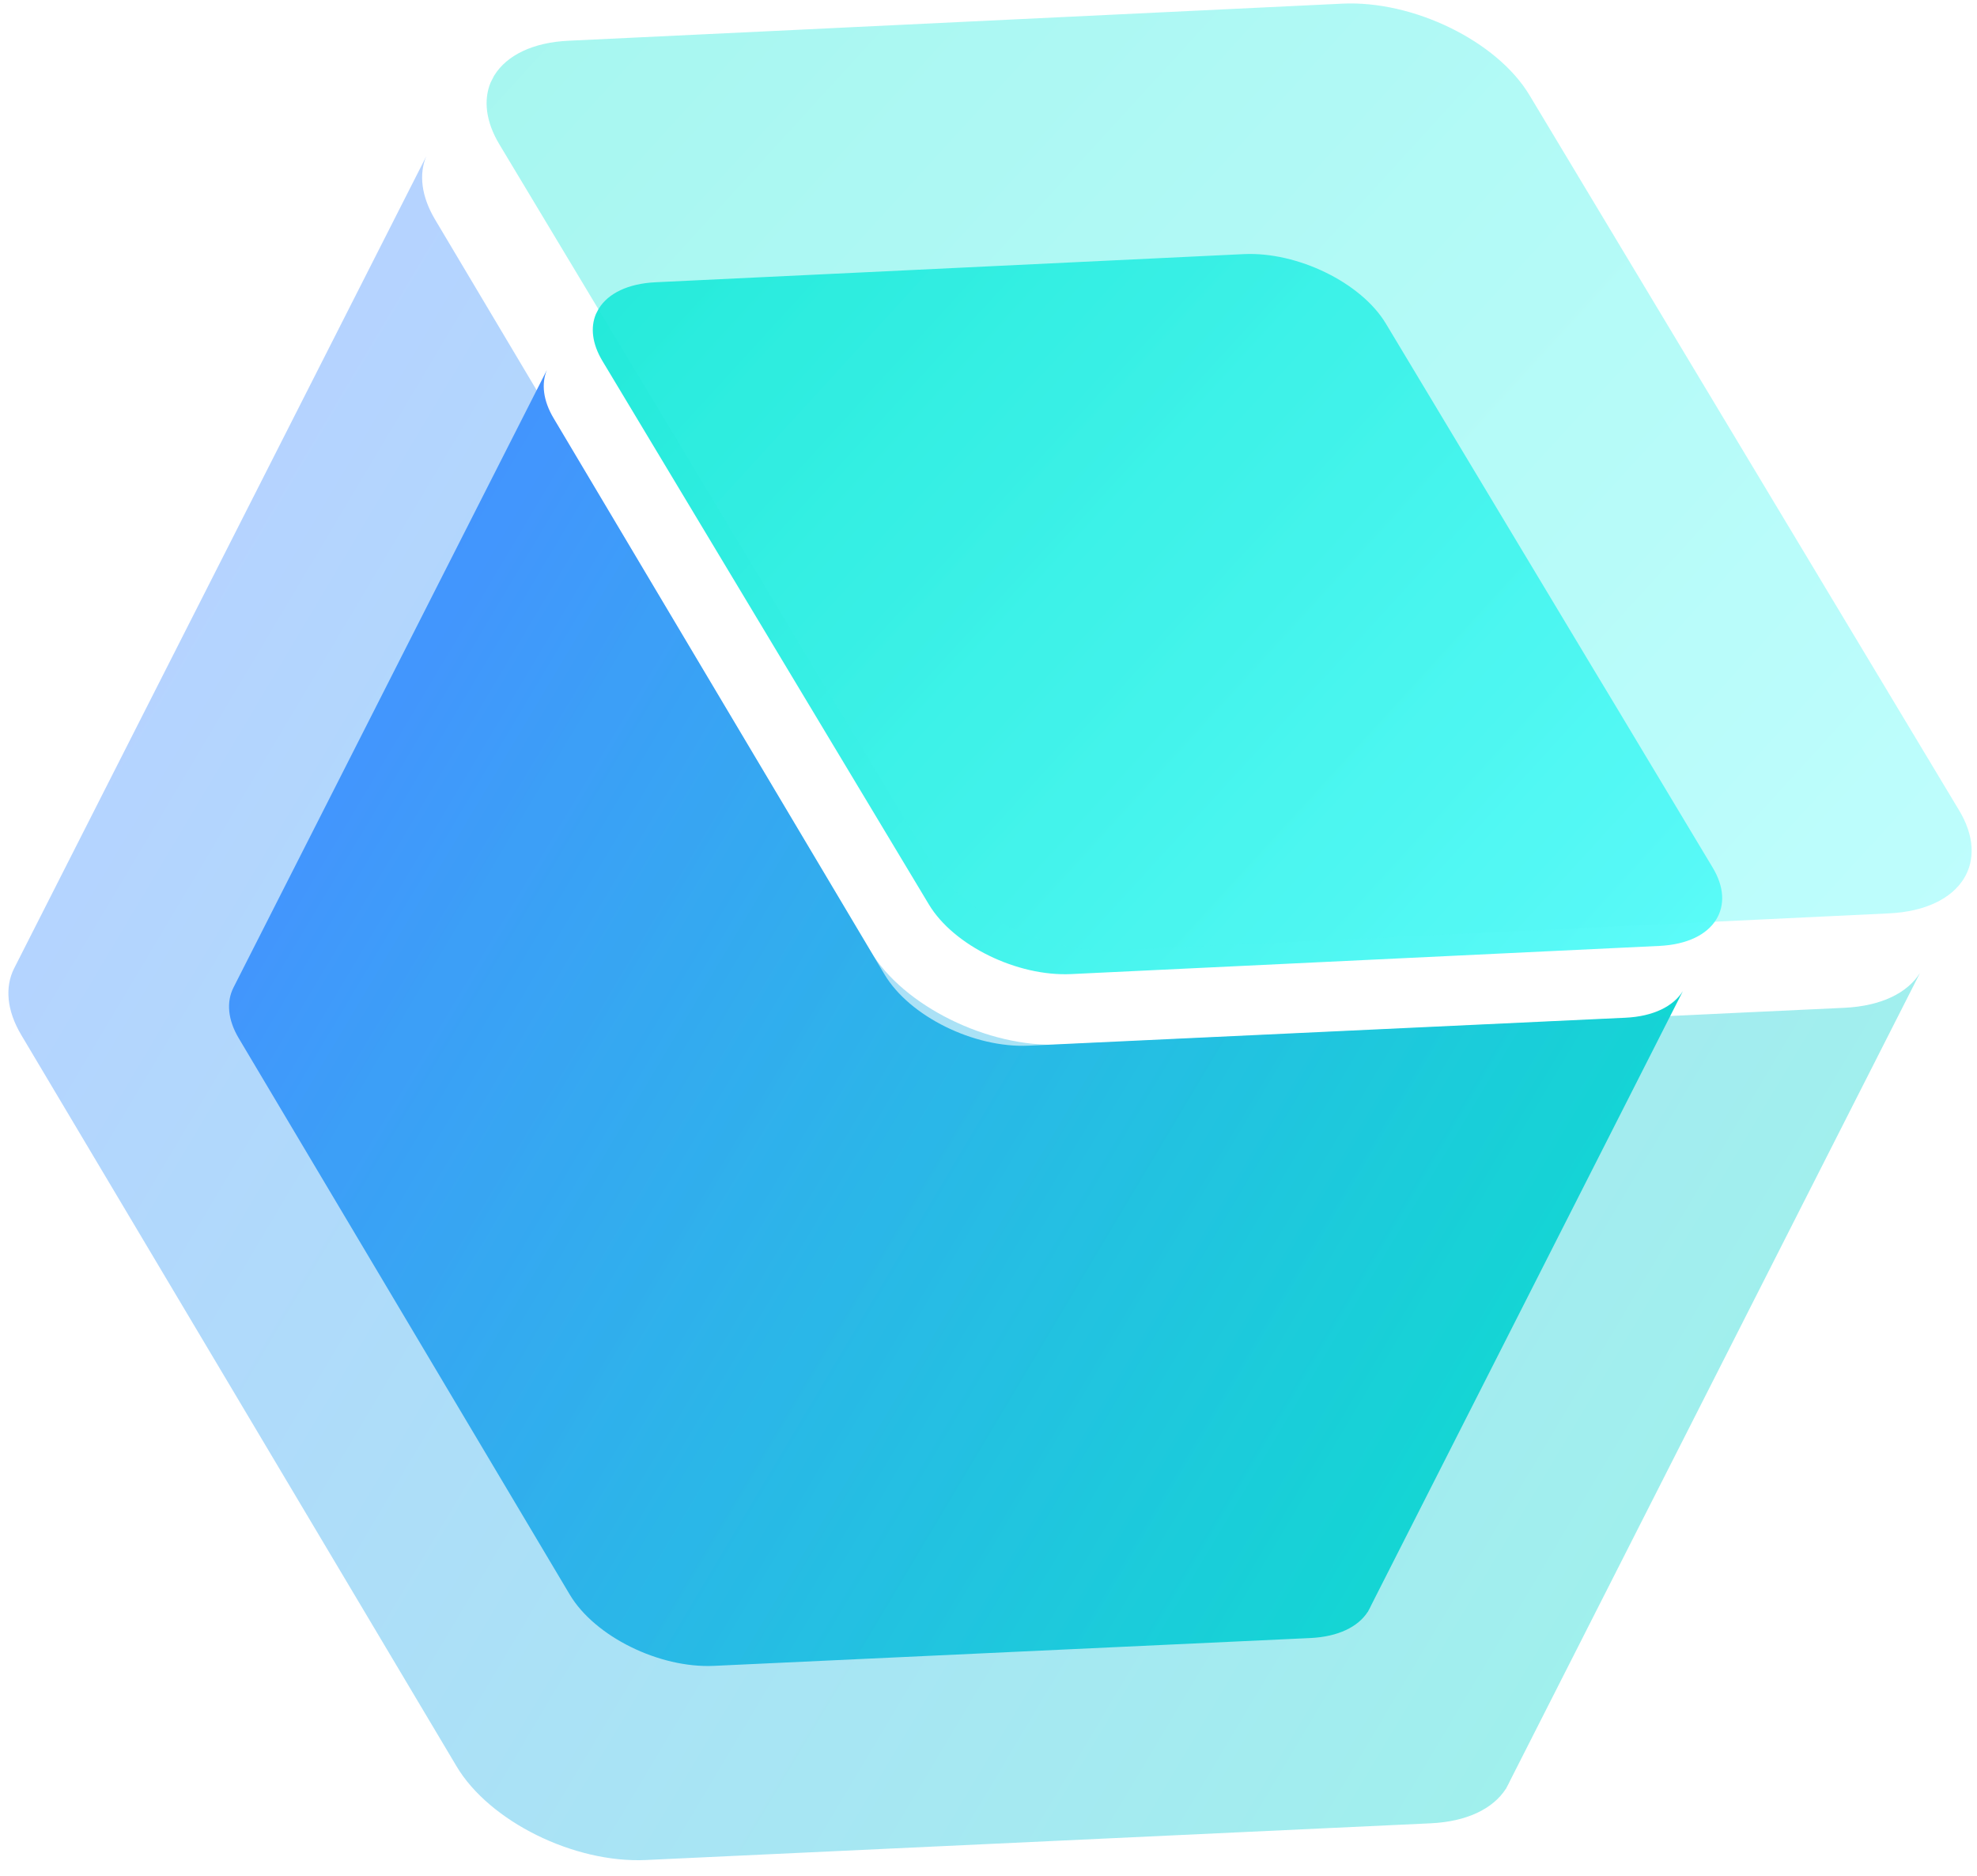
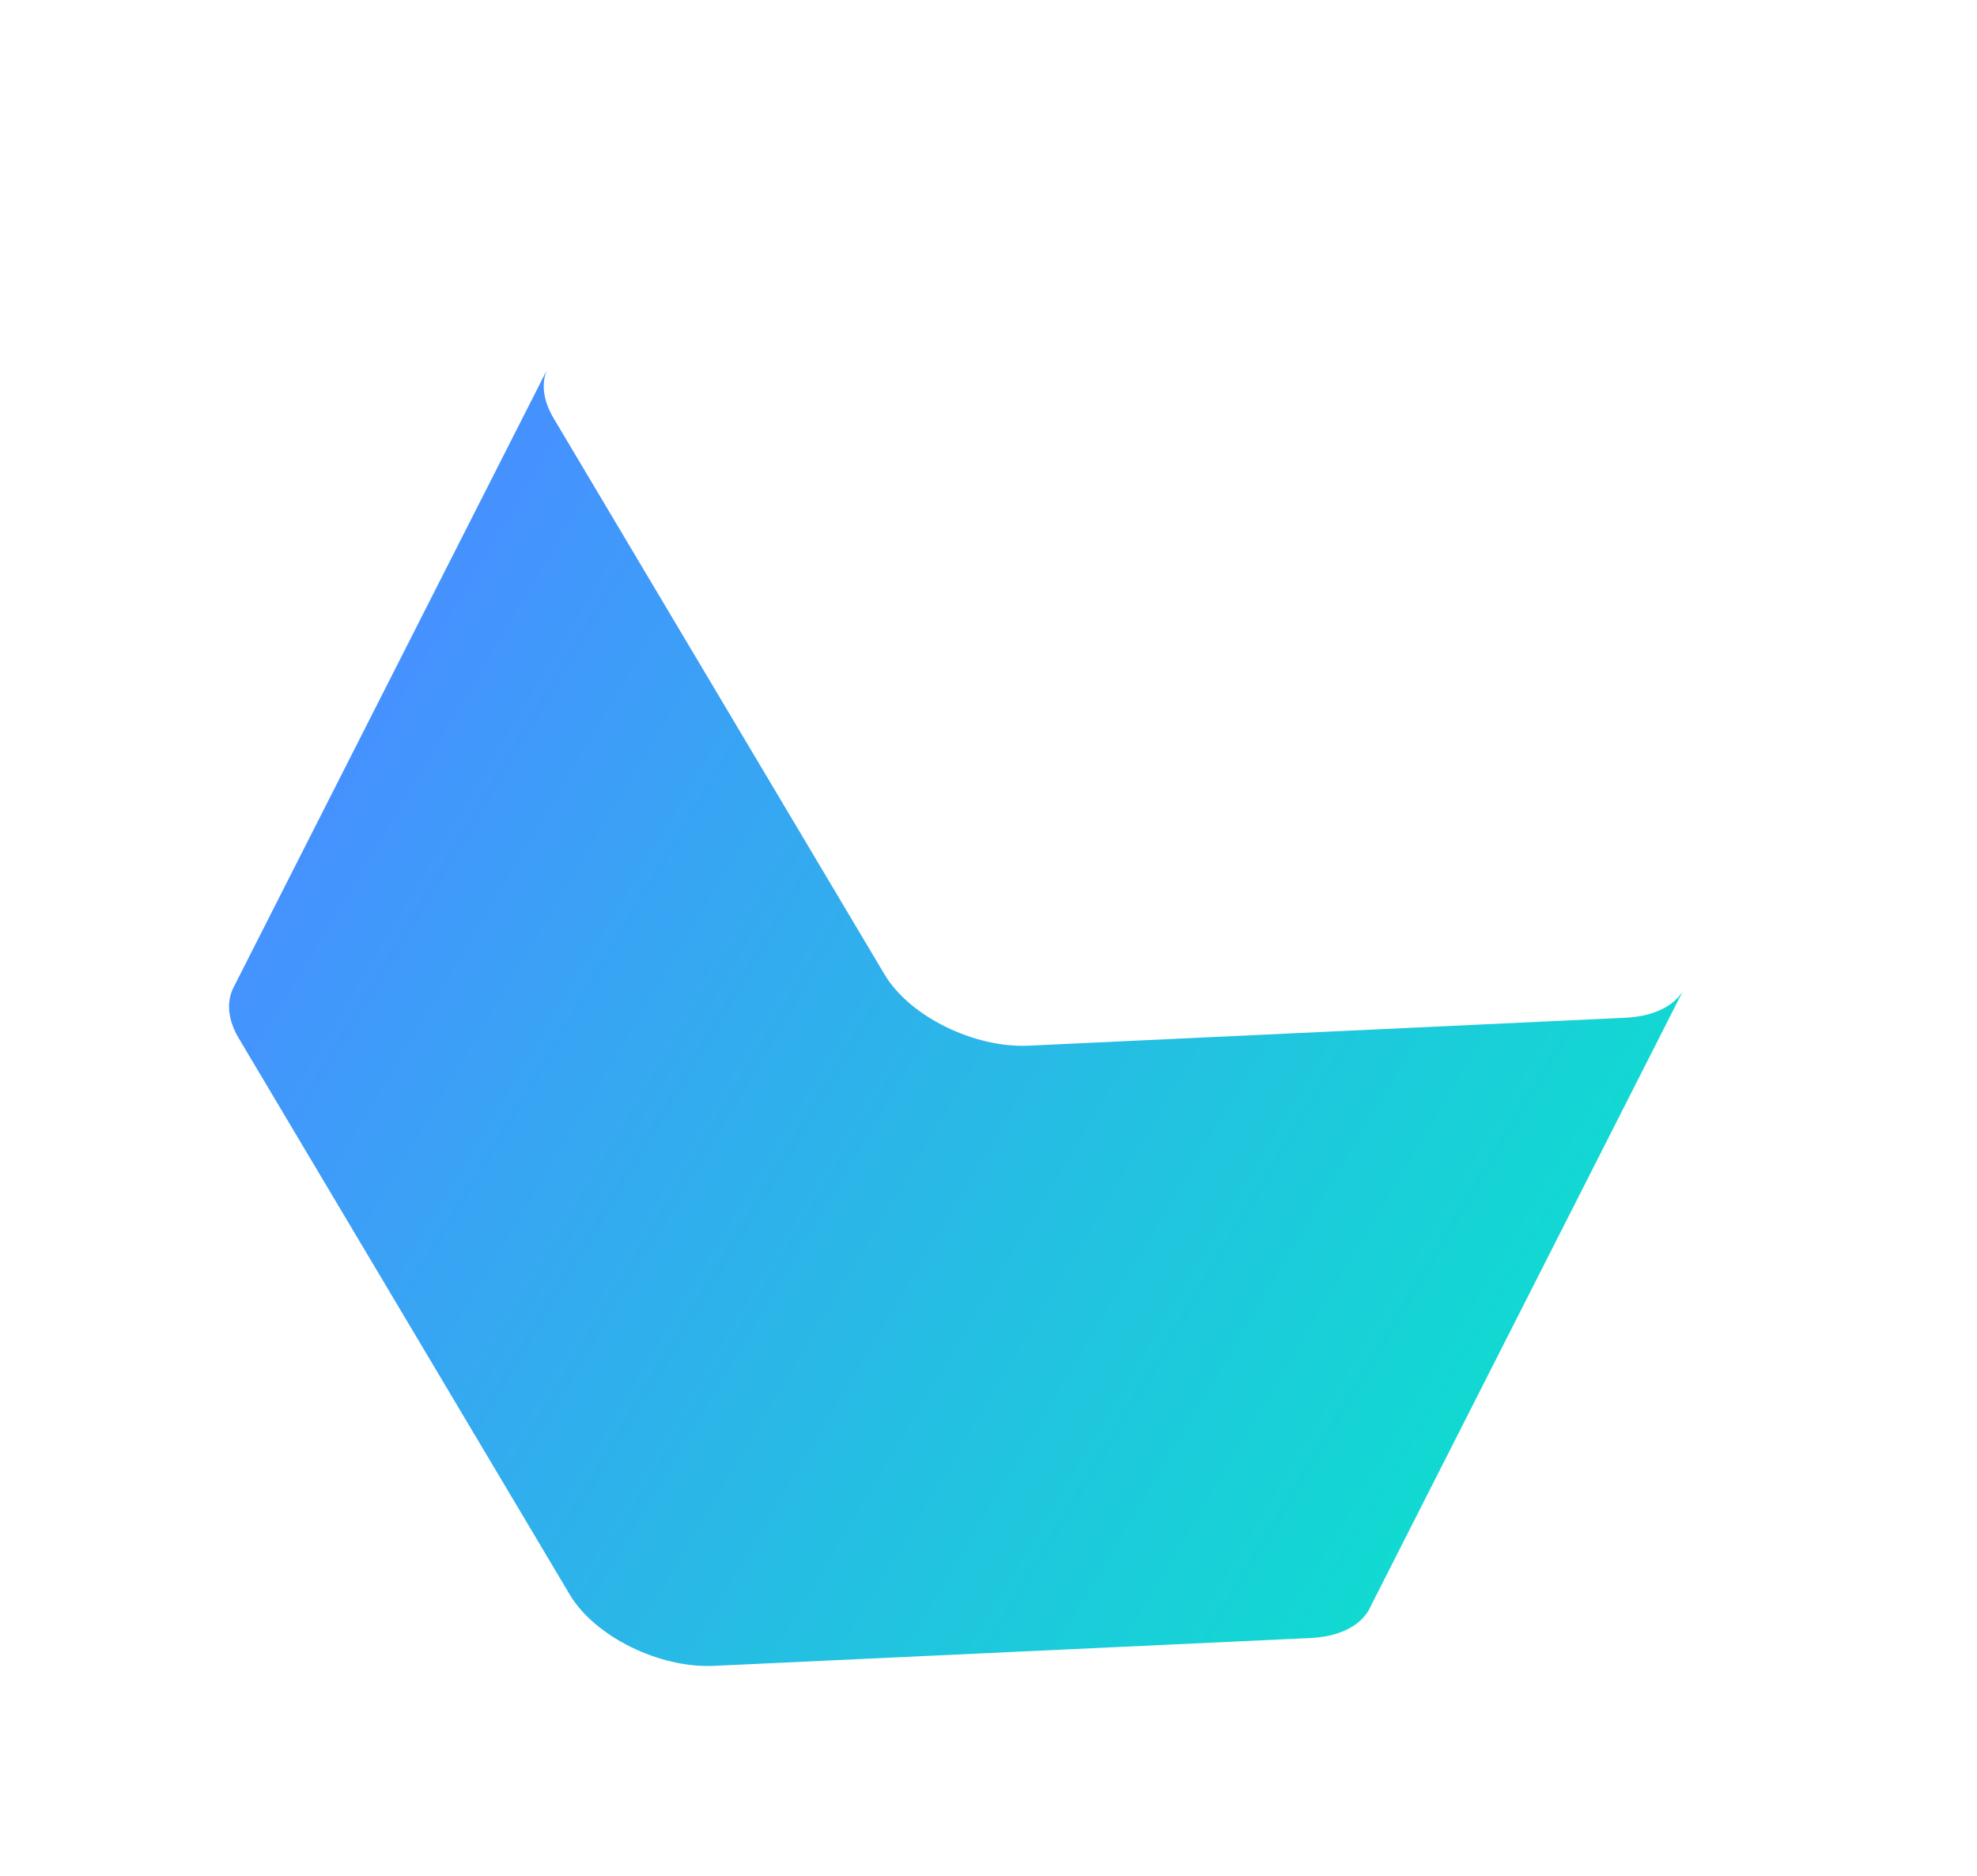
<svg xmlns="http://www.w3.org/2000/svg" width="117" height="111" viewBox="0 0 117 111" fill="none">
-   <path d="M37.026 20.761C37.002 20.79 36.982 20.83 36.965 20.863L37.026 20.761Z" fill="url(#paint0_linear_3014_124528)" />
  <path d="M99.592 58.651L81.139 95.007C81.096 95.104 81.051 95.193 80.998 95.284L80.947 95.385L80.941 95.382C80.372 96.264 79.204 96.847 77.561 96.928L42.252 98.575C39.016 98.725 35.197 96.84 33.719 94.358L14.135 61.446C13.47 60.333 13.397 59.28 13.811 58.449L32.367 21.892C32.029 22.697 32.138 23.694 32.762 24.747L52.346 57.659C53.824 60.141 57.643 62.026 60.879 61.876L96.191 60.223C97.854 60.145 99.031 59.544 99.592 58.651Z" fill="url(#paint1_linear_3014_124528)" />
-   <path d="M101.558 54.425C101.008 55.309 99.842 55.895 98.203 55.973L63.391 57.64C60.2 57.792 56.435 55.953 54.977 53.528L35.656 21.366C35.035 20.334 34.938 19.365 35.267 18.583L35.392 18.34C35.406 18.311 35.424 18.276 35.444 18.25C35.995 17.366 37.16 16.78 38.799 16.702L49.057 16.213L51.345 16.104L73.603 15.037C76.794 14.886 80.559 16.724 82.018 19.15L94.347 39.671L95.639 41.814L101.343 51.315C102.056 52.485 102.084 53.587 101.558 54.425Z" fill="url(#paint2_linear_3014_124528)" />
-   <path opacity="0.4" d="M113.631 57.565L89.369 105.366C89.311 105.493 89.251 105.611 89.183 105.732L89.114 105.868L89.108 105.865C88.355 107.024 86.821 107.792 84.662 107.892L38.234 110.063C33.978 110.265 28.956 107.779 27.017 104.515L1.259 61.244C0.383 59.772 0.29 58.391 0.834 57.306L25.228 9.245C24.784 10.302 24.927 11.612 25.749 12.993L51.507 56.264C53.454 59.526 58.474 62.003 62.724 61.812L109.155 59.635C111.346 59.531 112.894 58.748 113.631 57.565Z" fill="url(#paint3_linear_3014_124528)" />
-   <path opacity="0.4" d="M116.21 52.01C115.485 53.168 113.947 53.945 111.796 54.047L66.025 56.237C61.832 56.435 56.877 54.017 54.961 50.833L29.553 8.542C28.74 7.184 28.607 5.914 29.038 4.877L29.2 4.558C29.216 4.515 29.242 4.477 29.268 4.44C29.994 3.282 31.525 2.502 33.679 2.409L47.164 1.766L50.175 1.62L79.444 0.216C83.646 0.015 88.593 2.436 90.509 5.62L106.721 32.604L108.414 35.423L115.917 47.911C116.865 49.461 116.898 50.913 116.21 52.01Z" fill="url(#paint4_linear_3014_124528)" />
  <defs>
    <linearGradient id="paint0_linear_3014_124528" x1="37.001" y1="20.82" x2="36.962" y2="20.789" gradientUnits="userSpaceOnUse">
      <stop offset="0.003" stop-color="#4592FF" />
      <stop offset="1" stop-color="#0BE2CC" />
    </linearGradient>
    <linearGradient id="paint1_linear_3014_124528" x1="19.67" y1="46.489" x2="94.707" y2="91.184" gradientUnits="userSpaceOnUse">
      <stop offset="0.003" stop-color="#4592FF" />
      <stop offset="1" stop-color="#0BE2CC" />
    </linearGradient>
    <linearGradient id="paint2_linear_3014_124528" x1="108.723" y1="76.181" x2="16.421" y2="-8.226" gradientUnits="userSpaceOnUse">
      <stop offset="0.003" stop-color="#4592FF" />
      <stop offset="0.086" stop-color="#63FDFD" />
      <stop offset="1" stop-color="#0BE2CC" />
    </linearGradient>
    <linearGradient id="paint3_linear_3014_124528" x1="8.542" y1="41.577" x2="107.207" y2="100.346" gradientUnits="userSpaceOnUse">
      <stop offset="0.003" stop-color="#4592FF" />
      <stop offset="1" stop-color="#0BE2CC" />
    </linearGradient>
    <linearGradient id="paint4_linear_3014_124528" x1="125.632" y1="80.618" x2="4.266" y2="-30.365" gradientUnits="userSpaceOnUse">
      <stop offset="0.003" stop-color="#4592FF" />
      <stop offset="0.086" stop-color="#63FDFD" />
      <stop offset="1" stop-color="#0BE2CC" />
    </linearGradient>
  </defs>
</svg>